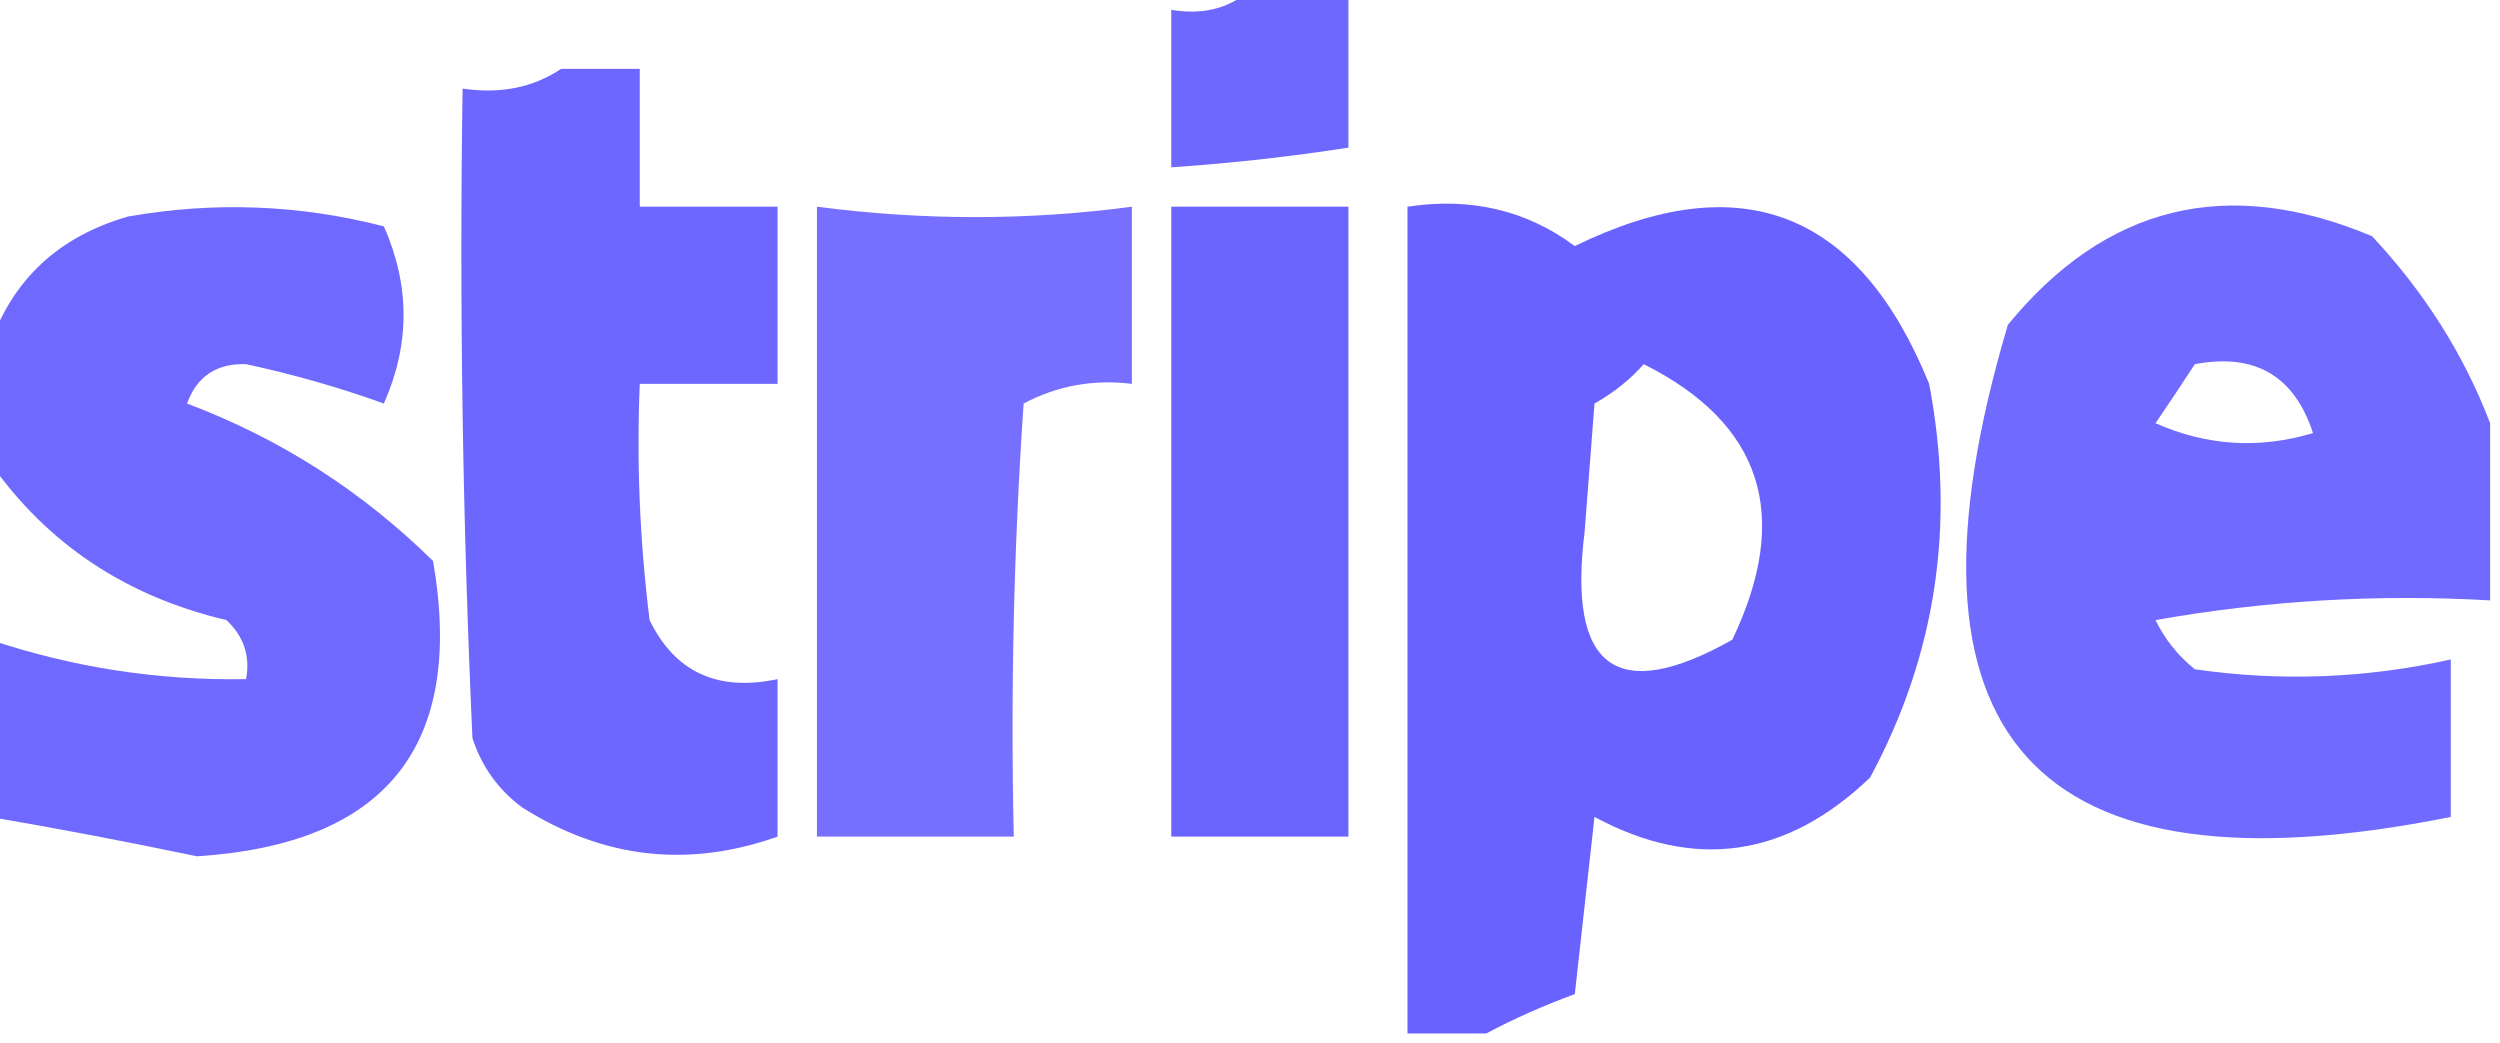
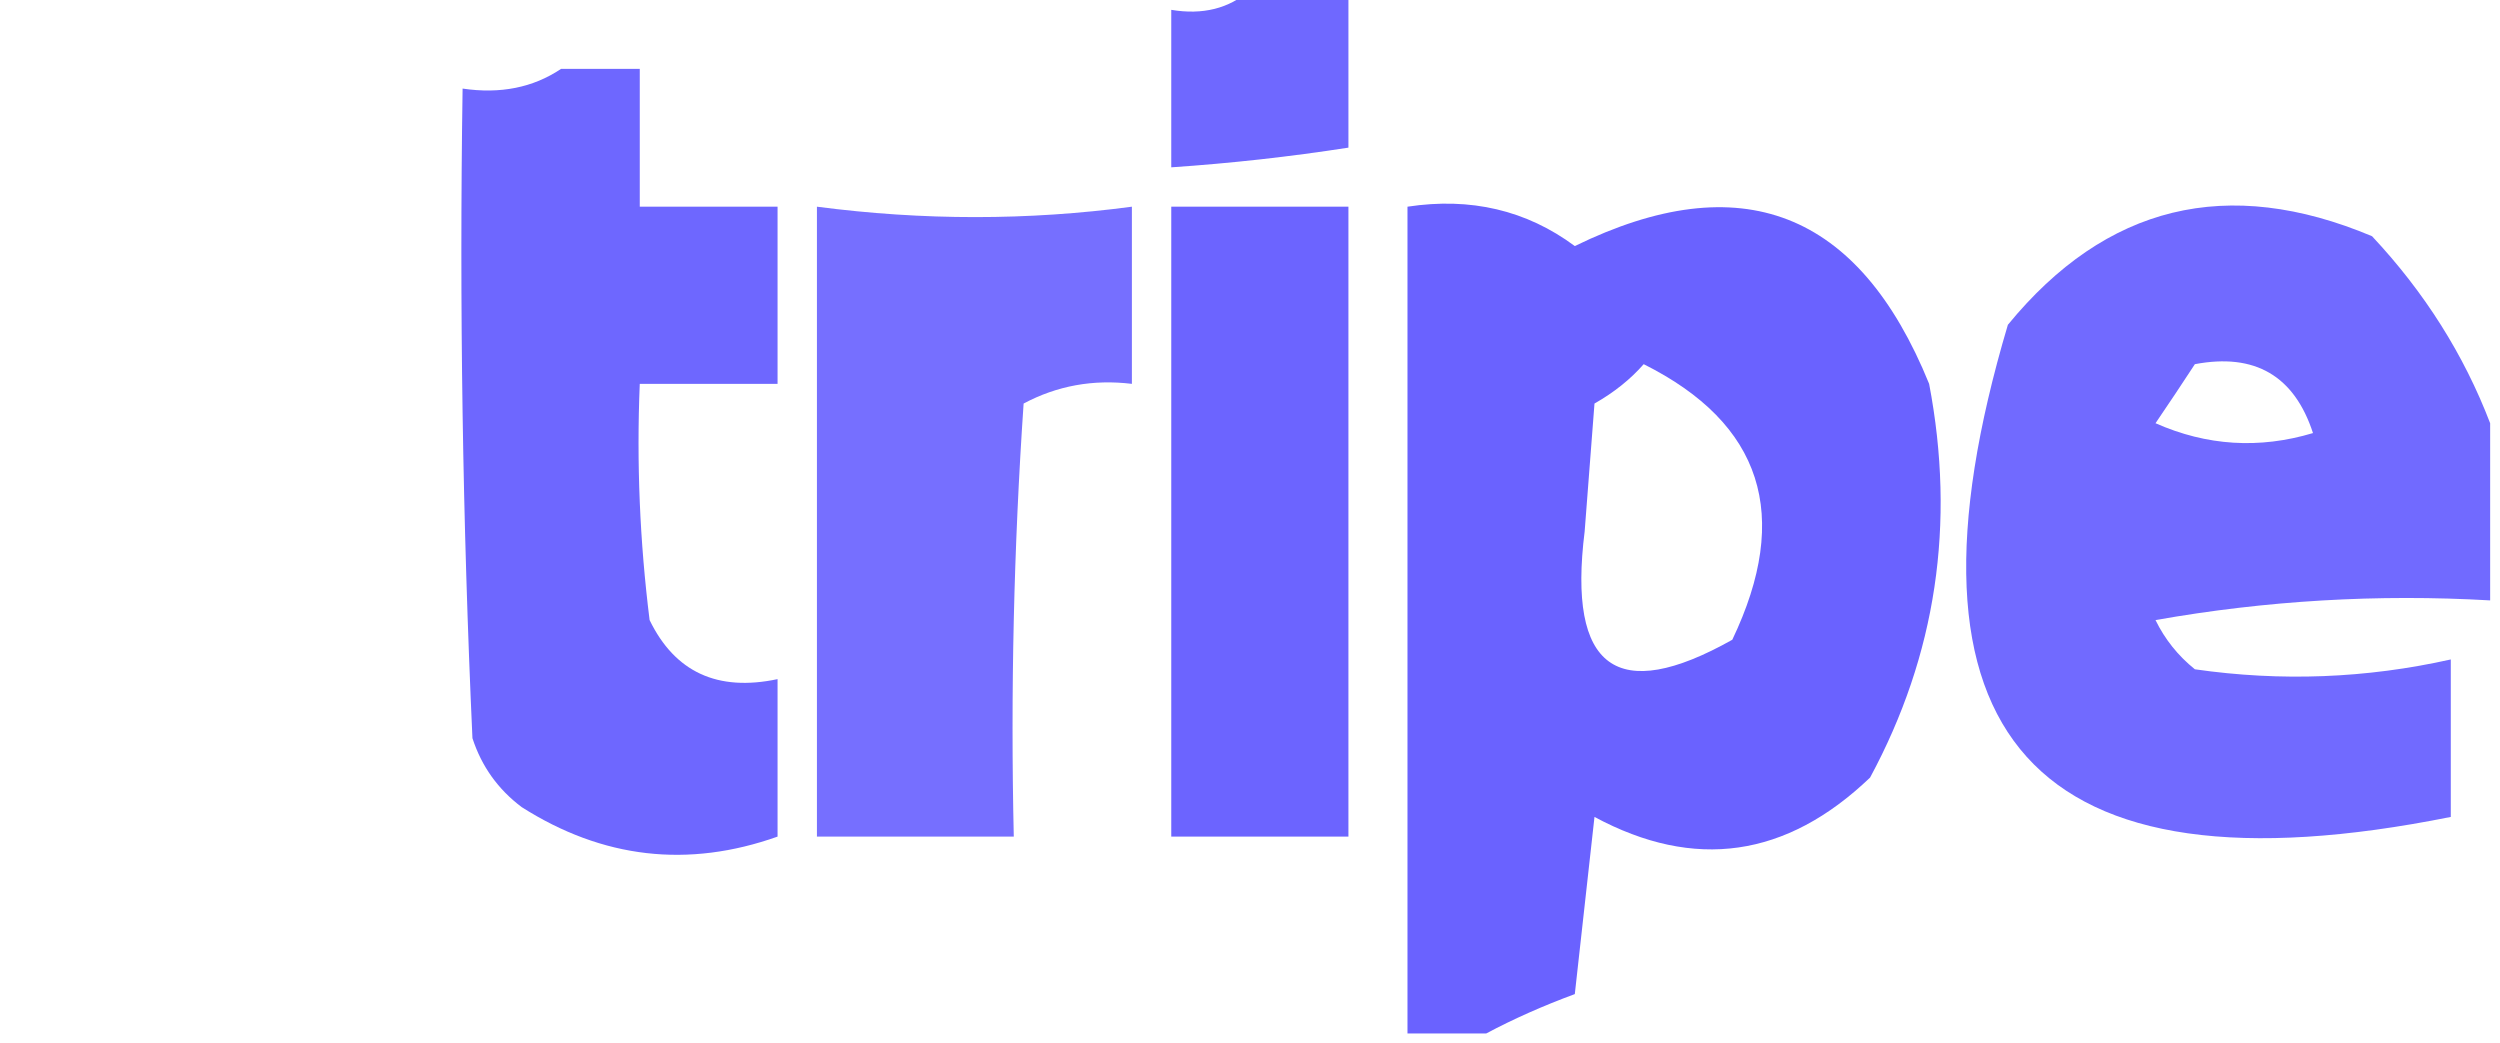
<svg xmlns="http://www.w3.org/2000/svg" style="shape-rendering:geometricPrecision; text-rendering:geometricPrecision; image-rendering:optimizeQuality; fill-rule:evenodd; clip-rule:evenodd" height="53px" width="127px" version="1.1">
  <g>
    <path d="M 63.5,-0.5 C 65.167,-0.5 66.833,-0.5 68.5,-0.5C 68.5,2.167 68.5,4.833 68.5,7.5C 65.518,7.963 62.518,8.296 59.5,8.5C 59.5,5.833 59.5,3.167 59.5,0.5C 61.099,0.768 62.432,0.434 63.5,-0.5 Z" fill="#625aff" style="opacity:0.911" />
  </g>
  <g>
    <path d="M 28.5,3.5 C 29.833,3.5 31.167,3.5 32.5,3.5C 32.5,5.833 32.5,8.167 32.5,10.5C 34.833,10.5 37.167,10.5 39.5,10.5C 39.5,13.5 39.5,16.5 39.5,19.5C 37.167,19.5 34.833,19.5 32.5,19.5C 32.334,23.514 32.501,27.514 33,31.5C 34.286,34.145 36.453,35.145 39.5,34.5C 39.5,37.167 39.5,39.833 39.5,42.5C 34.947,44.115 30.614,43.615 26.5,41C 25.299,40.097 24.465,38.931 24,37.5C 23.5,26.505 23.334,15.505 23.5,4.5C 25.415,4.784 27.081,4.451 28.5,3.5 Z" fill="#625aff" style="opacity:0.921" />
  </g>
  <g>
-     <path d="M -0.5,41.5 C -0.5,38.5 -0.5,35.5 -0.5,32.5C 3.704,33.91 8.037,34.577 12.5,34.5C 12.719,33.325 12.386,32.325 11.5,31.5C 6.396,30.296 2.396,27.629 -0.5,23.5C -0.5,21.5 -0.5,19.5 -0.5,17.5C 0.652,14.185 2.985,12.018 6.5,11C 10.89,10.228 15.223,10.395 19.5,11.5C 20.833,14.5 20.833,17.5 19.5,20.5C 17.217,19.679 14.884,19.012 12.5,18.5C 11,18.453 10,19.119 9.5,20.5C 14.227,22.281 18.394,24.948 22,28.5C 23.622,37.887 19.622,42.887 10,43.5C 6.499,42.766 2.999,42.1 -0.5,41.5 Z" fill="#625aff" style="opacity:0.91" />
-   </g>
+     </g>
  <g>
    <path d="M 41.5,10.5 C 46.891,11.205 52.224,11.205 57.5,10.5C 57.5,13.5 57.5,16.5 57.5,19.5C 55.533,19.261 53.7,19.594 52,20.5C 51.5,27.826 51.334,35.159 51.5,42.5C 48.167,42.5 44.833,42.5 41.5,42.5C 41.5,31.833 41.5,21.167 41.5,10.5 Z" fill="#625aff" style="opacity:0.871" />
  </g>
  <g>
    <path d="M 59.5,10.5 C 62.5,10.5 65.5,10.5 68.5,10.5C 68.5,21.167 68.5,31.833 68.5,42.5C 65.5,42.5 62.5,42.5 59.5,42.5C 59.5,31.833 59.5,21.167 59.5,10.5 Z" fill="#625aff" style="opacity:0.937" />
  </g>
  <g>
    <path d="M 75.5,52.5 C 74.167,52.5 72.833,52.5 71.5,52.5C 71.5,38.5 71.5,24.5 71.5,10.5C 74.711,10.012 77.544,10.679 80,12.5C 88.432,8.378 94.432,10.711 98,19.5C 99.356,26.612 98.356,33.279 95,39.5C 90.749,43.569 86.082,44.235 81,41.5C 80.667,44.5 80.333,47.5 80,50.5C 78.377,51.099 76.877,51.766 75.5,52.5 Z M 83.5,18.5 C 89.522,21.513 91.022,26.18 88,32.5C 82.132,35.798 79.632,33.964 80.5,27C 80.667,24.833 80.833,22.667 81,20.5C 81.995,19.934 82.828,19.267 83.5,18.5 Z" fill="#625aff" style="opacity:0.948" />
  </g>
  <g>
    <path d="M 126.5,21.5 C 126.5,24.5 126.5,27.5 126.5,30.5C 120.794,30.171 115.128,30.505 109.5,31.5C 109.977,32.478 110.643,33.311 111.5,34C 115.871,34.629 120.204,34.462 124.5,33.5C 124.5,36.167 124.5,38.833 124.5,41.5C 103.274,45.76 95.774,37.427 102,16.5C 106.99,10.411 113.157,8.911 120.5,12C 123.163,14.843 125.163,18.009 126.5,21.5 Z M 111.5,18.5 C 114.55,17.923 116.55,19.09 117.5,22C 114.773,22.818 112.106,22.652 109.5,21.5C 110.193,20.482 110.859,19.482 111.5,18.5 Z" fill="#625aff" style="opacity:0.901" />
  </g>
</svg>